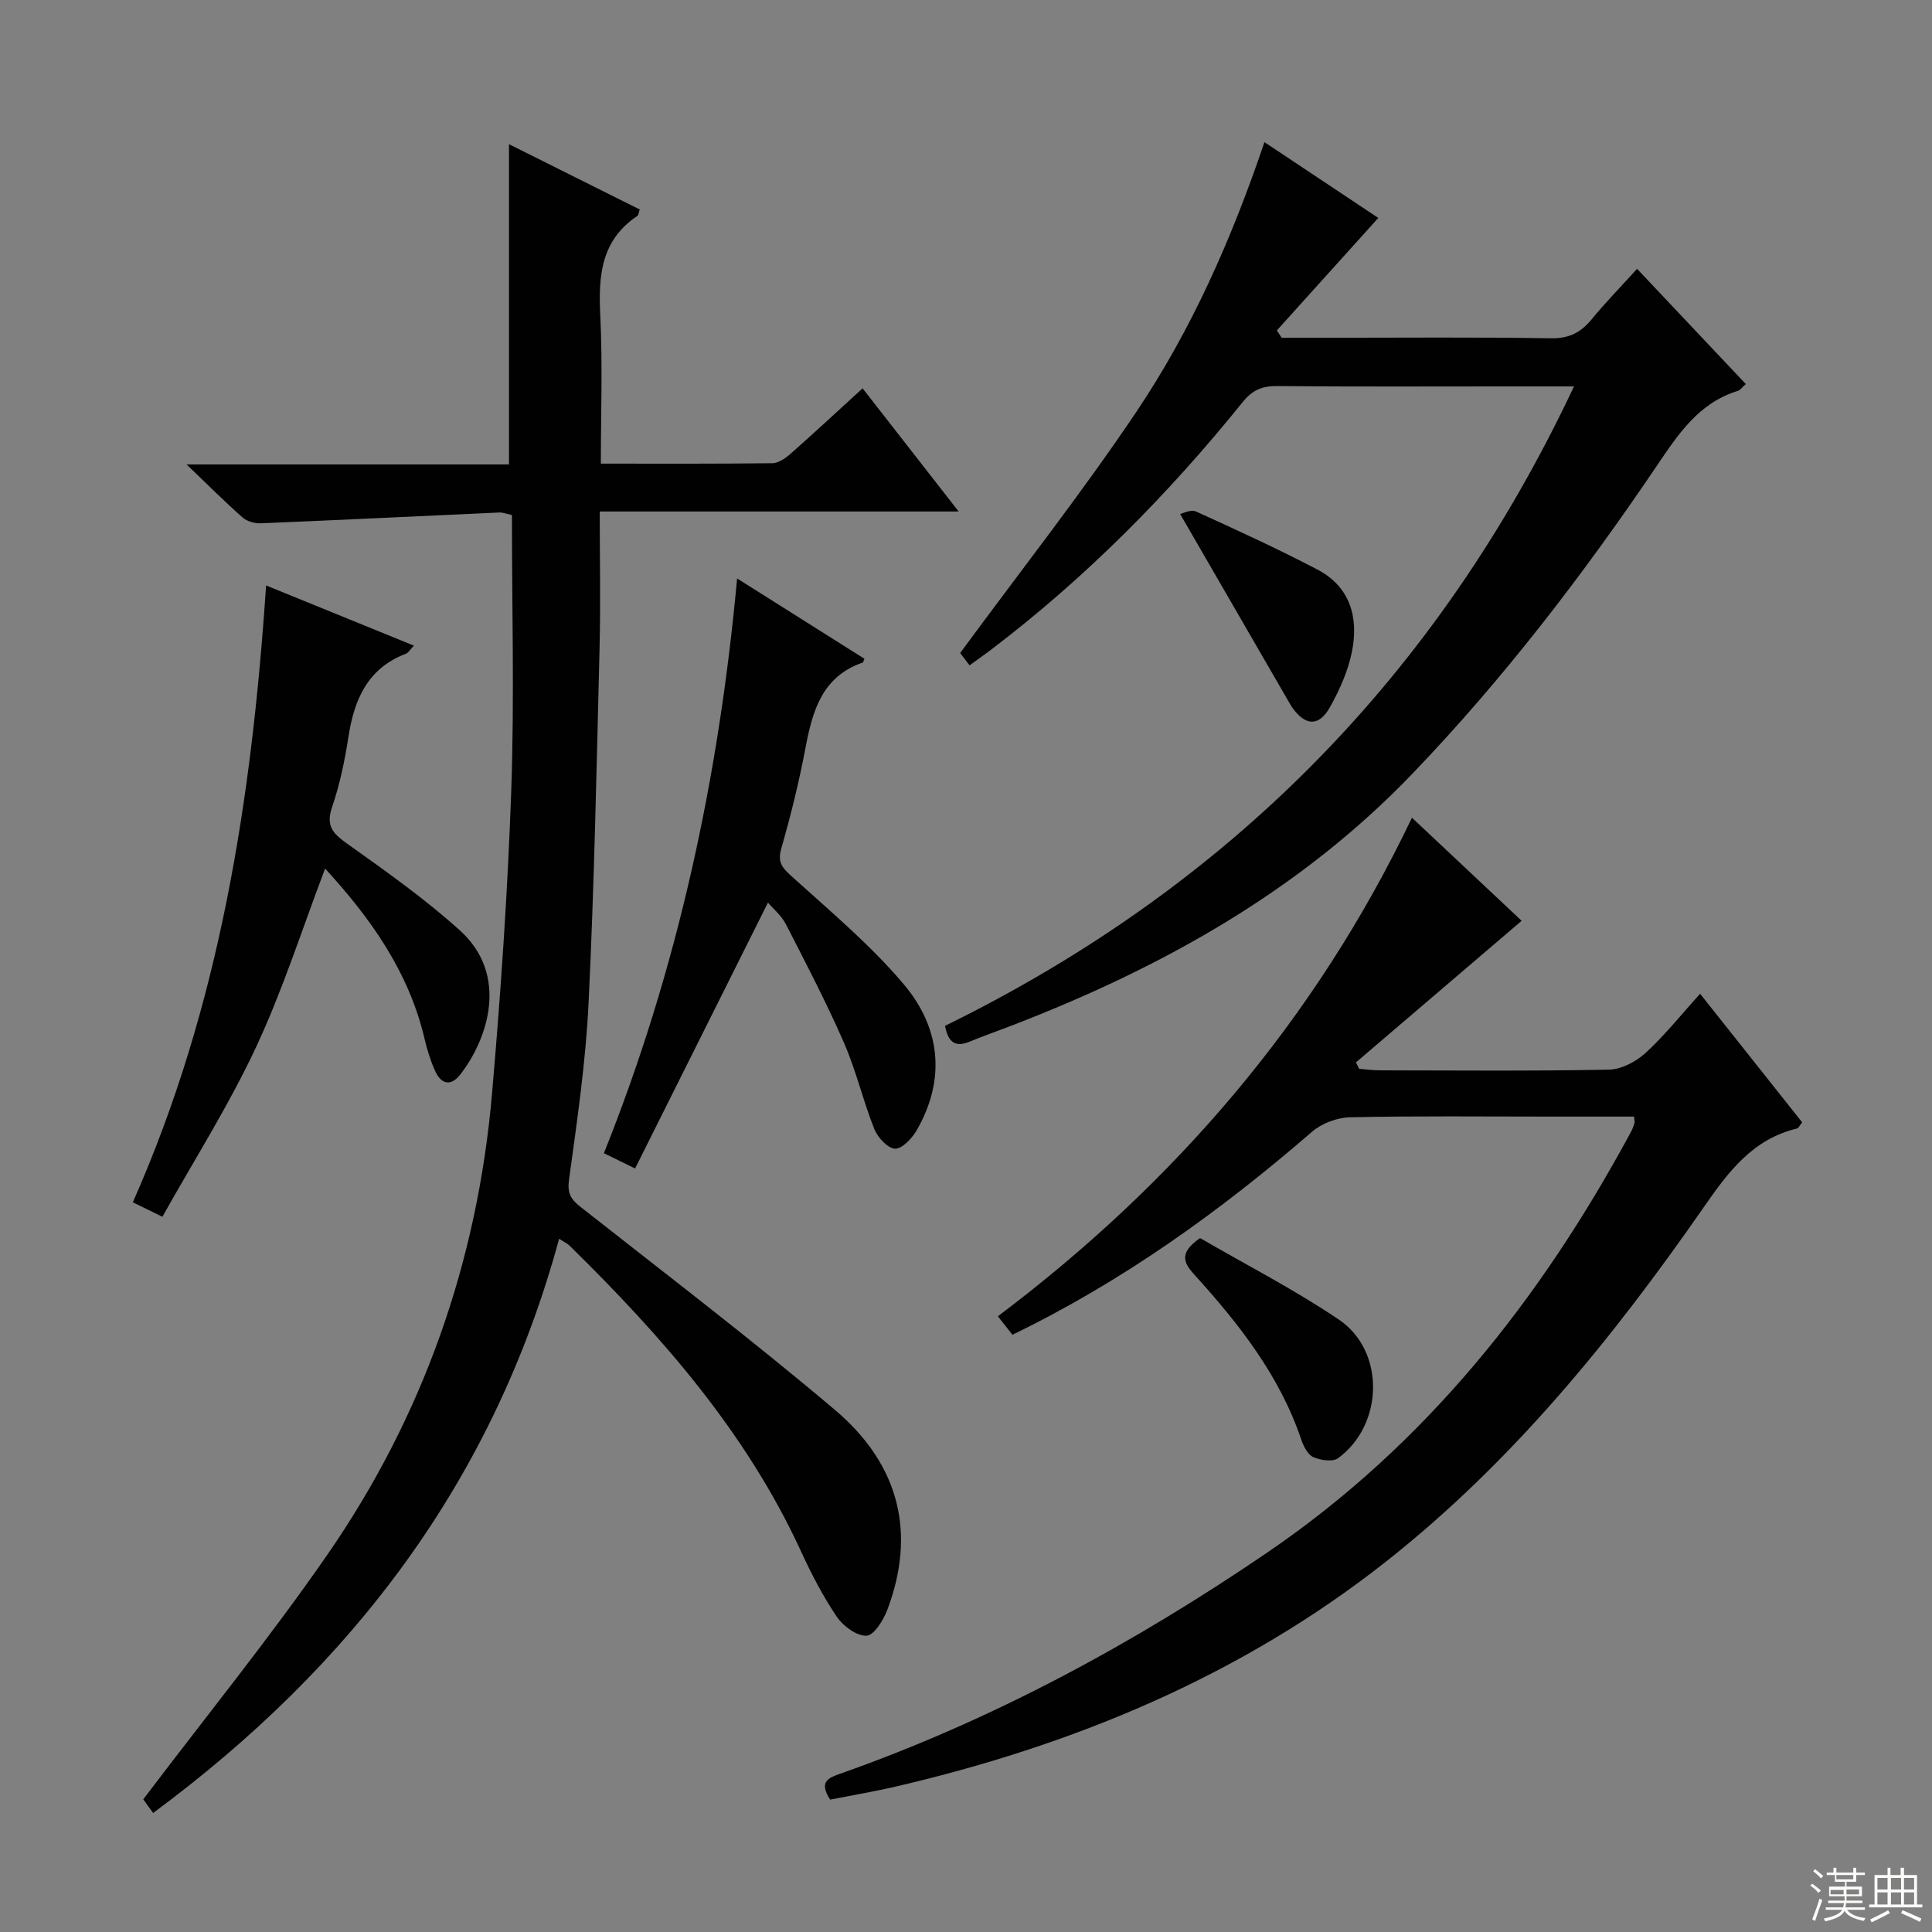
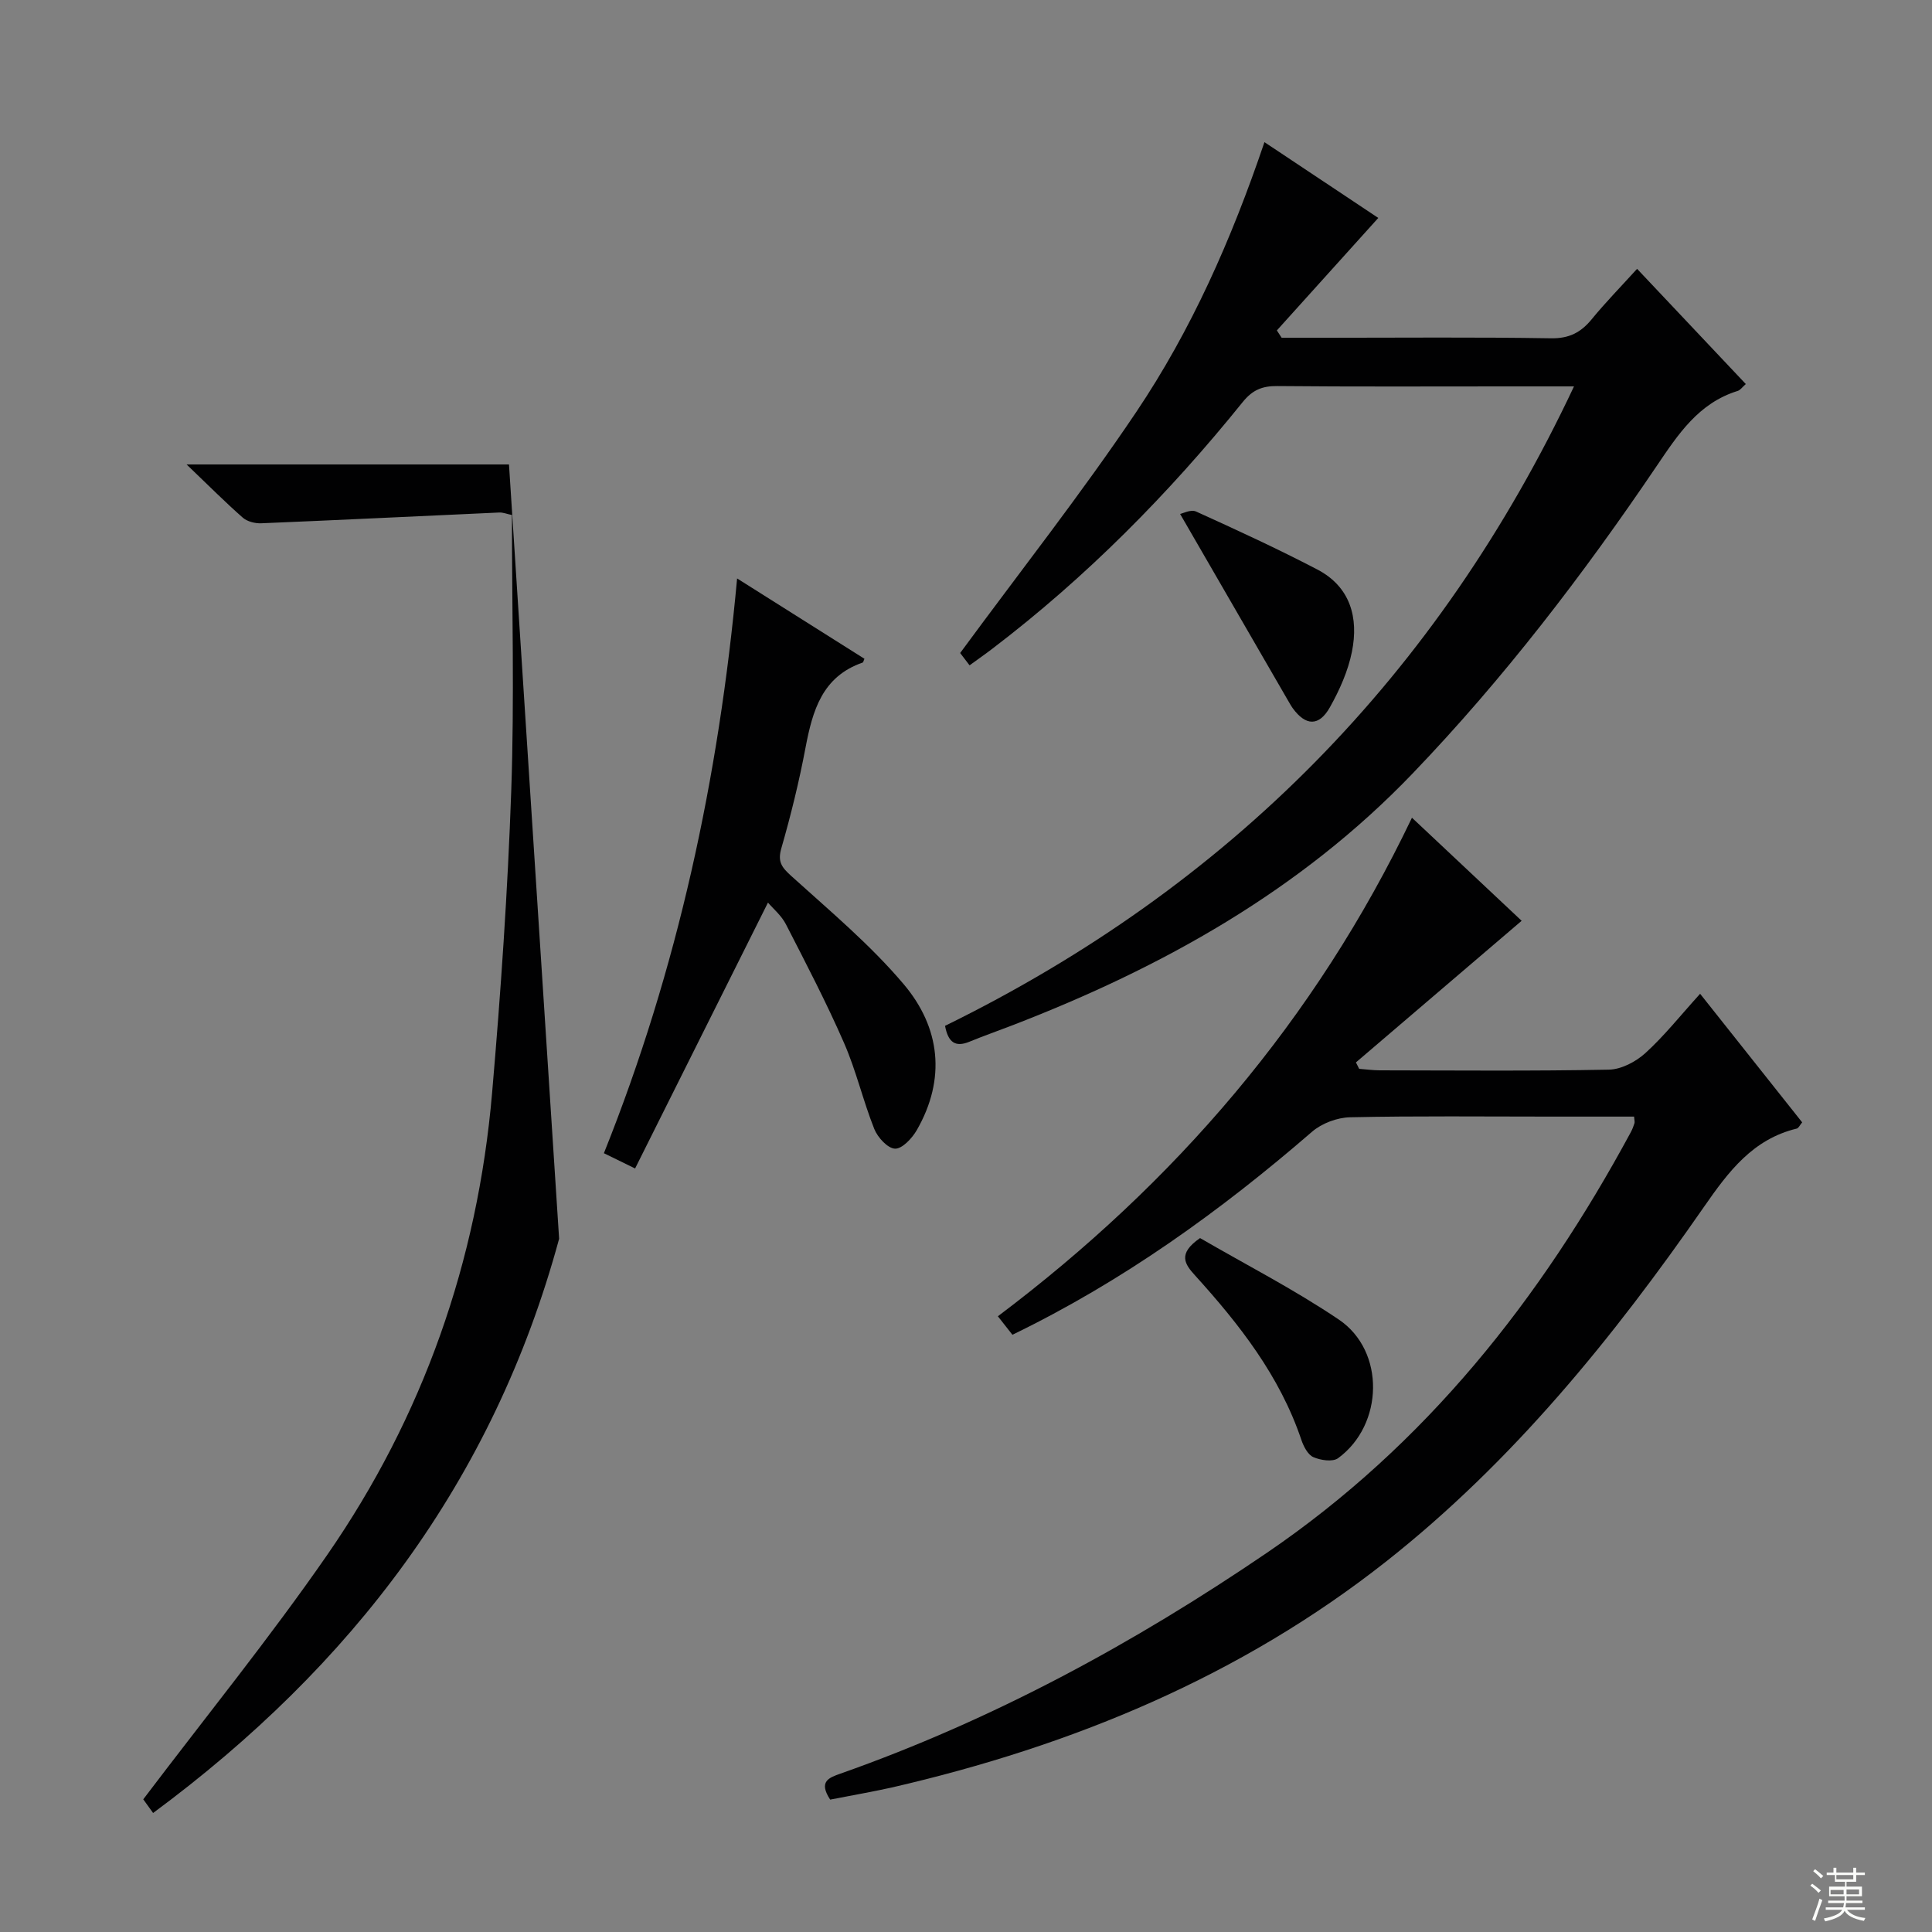
<svg xmlns="http://www.w3.org/2000/svg" enable-background="new 0 0 400 400" viewBox="0 0 400 400">
  <rect x="0" y="0" width="400" height="400" fill="#808080" stroke="none" />
  <g fill="#010102">
-     <path d="m115.76 256.47c-13.63 50.24-43 88.52-84.06 118.89-1.03-1.43-1.87-2.59-2.04-2.83 12.94-17.1 26.16-33.38 38.07-50.58 19.88-28.71 31.15-60.83 34.15-95.64 1.8-20.85 3.24-41.76 3.97-62.67.66-18.91.14-37.87.14-57.01-1.09-.23-1.87-.56-2.63-.52-16.43.74-32.86 1.55-49.29 2.23-1.27.05-2.89-.36-3.81-1.17-3.62-3.18-7.03-6.61-11.63-11.01h66.75c0-22.39 0-44.08 0-66.31 9.15 4.57 18.13 9.06 27.07 13.52-.25.73-.26 1.18-.48 1.33-7.54 5.02-8.1 12.39-7.69 20.57.5 10.1.12 20.23.12 30.72 12.26 0 23.9.06 35.53-.09 1.28-.02 2.73-1.05 3.78-1.98 4.86-4.29 9.61-8.71 14.88-13.52 6.54 8.38 12.91 16.55 19.89 25.5-25.05 0-49.23 0-74.31 0 0 9.84.19 19.12-.04 28.4-.61 24.45-1.09 48.9-2.27 73.33-.59 12.24-2.38 24.45-4.05 36.61-.39 2.86.38 4.06 2.41 5.66 17.64 13.89 35.52 27.51 52.65 42.01 13.52 11.44 16.76 25.7 10.85 41.36-.81 2.15-2.78 5.33-4.31 5.39-2.05.07-4.85-1.99-6.16-3.93-2.87-4.24-5.26-8.87-7.41-13.54-11.33-24.63-28.83-44.56-47.92-63.29-.43-.44-1.05-.71-2.16-1.43z" />
+     <path d="m115.76 256.47c-13.63 50.24-43 88.52-84.06 118.89-1.03-1.43-1.87-2.59-2.04-2.83 12.94-17.1 26.16-33.38 38.07-50.58 19.88-28.71 31.15-60.83 34.15-95.64 1.8-20.85 3.24-41.76 3.97-62.67.66-18.91.14-37.87.14-57.01-1.09-.23-1.87-.56-2.63-.52-16.43.74-32.86 1.55-49.29 2.23-1.27.05-2.89-.36-3.81-1.17-3.62-3.18-7.03-6.61-11.63-11.01h66.75z" />
    <path d="m171.88 372.59c-2.48-3.77-.24-4.54 2.1-5.37 31.57-11.13 60.72-26.94 88.32-45.73 32.83-22.36 56.68-52.5 75.35-87.1.31-.58.55-1.21.75-1.84.09-.28-.03-.61-.08-1.37-5.76 0-11.54 0-17.32 0-13.83 0-27.66-.16-41.49.14-2.67.06-5.85 1.25-7.87 3-18.94 16.39-39.11 30.92-62.03 42.03-.96-1.22-1.84-2.34-3.01-3.83 36.65-27.6 65.7-61.31 85.73-103.22 8.11 7.63 15.84 14.88 22.71 21.34-11.45 9.78-22.88 19.55-34.31 29.32.22.44.45.89.67 1.33 1.41.11 2.81.3 4.22.31 15.83.02 31.66.17 47.48-.14 2.58-.05 5.59-1.64 7.57-3.44 3.92-3.57 7.25-7.78 11.32-12.27 7.17 9.03 14.15 17.82 21.13 26.62-.49.59-.75 1.2-1.12 1.29-9.09 2.19-14.12 8.88-19.16 16.14-18.86 27.17-39.65 52.79-65.74 73.4-30.27 23.9-65.13 38.28-102.5 46.89-4.19.93-8.42 1.65-12.72 2.5z" />
    <path d="m195.66 212.39c58.83-28.86 102.11-72.67 130.22-132.39-5.04 0-9.49 0-13.94 0-15.83 0-31.67.08-47.5-.07-3.1-.03-5.12.8-7.14 3.3-15.32 19-32.38 36.25-51.83 51.07-1.45 1.11-2.95 2.15-4.73 3.45-.94-1.23-1.79-2.34-1.95-2.55 12.42-16.9 25.07-32.96 36.44-49.87 11.42-16.99 19.72-35.71 26.56-55.9 8.4 5.59 16.33 10.88 23.57 15.69-7.1 7.87-14.05 15.58-21 23.29.33.51.66 1.01.99 1.52h9.25c15.5 0 31-.15 46.5.11 3.78.06 6.2-1.2 8.46-3.96 2.83-3.46 5.97-6.66 9.38-10.42 7.62 8.08 14.99 15.89 22.51 23.85-.71.62-1.13 1.26-1.69 1.43-8.08 2.5-12.3 8.95-16.74 15.51-15.22 22.51-31.71 44.05-50.55 63.69-23.28 24.28-51.87 40.19-82.92 52.16-2.95 1.14-5.93 2.18-8.85 3.38-2.9 1.19-4.39.15-5.04-3.29z" />
-     <path d="m67.31 179.83c-4.74 12.45-8.74 25.09-14.31 37-5.59 11.97-12.73 23.21-19.38 35.09-2.6-1.27-4.15-2.03-6.12-3 18.02-40.65 24.63-83.45 27.59-127.71 10.35 4.21 20.24 8.24 30.6 12.46-.8.84-1.13 1.48-1.63 1.67-7.97 3.02-10.73 9.49-11.93 17.27-.76 4.91-1.78 9.84-3.39 14.53-1.33 3.9.22 5.45 3.16 7.55 7.98 5.68 16.03 11.37 23.28 17.91 10.32 9.3 5.77 22.56.16 29.81-2.03 2.62-4.02 2.08-5.28-.74-.94-2.1-1.63-4.34-2.16-6.59-3.3-14.07-11.39-25.22-20.59-35.25z" />
    <path d="m152.61 119.76c9.38 5.92 17.89 11.29 26.36 16.63-.21.49-.24.74-.35.78-8.41 2.9-10.39 9.97-11.85 17.65-1.32 7-3.03 13.95-5 20.8-.81 2.81.06 3.93 2.05 5.74 7.99 7.23 16.36 14.22 23.28 22.41 7.57 8.95 8.82 19.59 2.7 30.23-.97 1.68-3.03 3.88-4.5 3.82-1.52-.06-3.59-2.33-4.29-4.08-2.33-5.85-3.75-12.08-6.27-17.83-3.64-8.34-7.86-16.43-12.02-24.54-.93-1.82-2.65-3.24-3.72-4.5-9.18 18.37-18.21 36.45-27.51 55.05-2.8-1.37-4.51-2.2-6.46-3.16 15.27-38.12 23.79-77.66 27.58-119z" />
    <path d="m248.46 256.33c9.4 5.46 19.45 10.61 28.74 16.88 9.63 6.5 9.29 21.77-.16 28.69-1.12.82-3.63.44-5.13-.22-1.14-.5-2.02-2.22-2.48-3.58-4.46-13.23-12.83-23.91-22.02-34.05-2.09-2.3-3.68-4.47 1.05-7.72z" />
    <path d="m244.33 106.41c.5-.09 2.21-.99 3.29-.51 8.45 3.83 16.88 7.71 25.1 12 6.87 3.58 8.6 9.99 7.18 17.05-.8 3.98-2.55 7.9-4.55 11.47-2.25 4.02-5.03 3.89-7.7.21-.39-.54-.7-1.13-1.04-1.7-7.28-12.6-14.57-25.2-22.28-38.52z" />
  </g>
  <path d="m374.8 390.4.4-.4c.7.5 1.3 1 1.8 1.4l-.5.5c-.5-.6-1.1-1.1-1.7-1.5zm1 7.3-.6-.3c.5-1.4 1.1-2.8 1.5-4.3.2.1.4.2.6.3-.5 1.3-1 2.8-1.5 4.3zm-.4-10.3.4-.4c.4.3 1 .8 1.7 1.4l-.5.5c-.4-.5-1-1-1.6-1.5zm2.5.3h1.7v-1h.6v1h3.5v-1h.6v1h1.8v.5h-1.8v1.4h-2v1h3.2v2h-3.2v.9h3.3v.5h-3.4c0 .3-.1.6-.1.9h4v.5h-3.7c.7.9 1.9 1.5 3.8 1.7-.1.2-.2.4-.3.6-2.1-.4-3.5-1.1-4-2.1-.4 1-1.8 1.7-4 2.2-.1-.2-.2-.4-.3-.6 2.1-.4 3.4-1 3.8-1.8h-3.4v-.5h3.6c.1-.3.1-.6.2-.9h-3.3v-.5h3.4c0-.3 0-.6 0-.9h-3.2v-2h3.3v-1h-2.1v-1.4h-1.7v-.5zm1.1 3.5v1h2.7c0-.3 0-.4 0-.4 0-.1 0-.2 0-.2 0-.1 0-.2 0-.3h-2.7zm1.2-3v.9h3.5v-.9zm4.7 3h-2.6v.6.4h2.6z" fill="#fbfcfa" />
-   <path d="m393.6 386.7h.6v1.5h2.7v6.1h1.1v.6h-11v-.6h1.1v-6.1h2.7v-1.5h.6v1.5h2.1v-1.5zm-2.7 8.8.4.6c-1.2.6-2.5 1.3-3.8 1.9-.1-.2-.2-.4-.3-.6 1.2-.6 2.5-1.2 3.7-1.9zm-2.2-6.7v2.4h2.1v-2.4zm0 3v2.5h2.1v-2.5zm2.8-3v2.4h2.1v-2.4zm0 3v2.5h2.1v-2.5zm6 6.1c-1.4-.7-2.7-1.3-3.9-1.8l.3-.6c1.5.6 2.7 1.2 3.9 1.7zm-1.2-9.1h-2.1v2.4h2.1zm-2.1 3v2.5h2.1v-2.5z" fill="#fbfcfa" />
</svg>